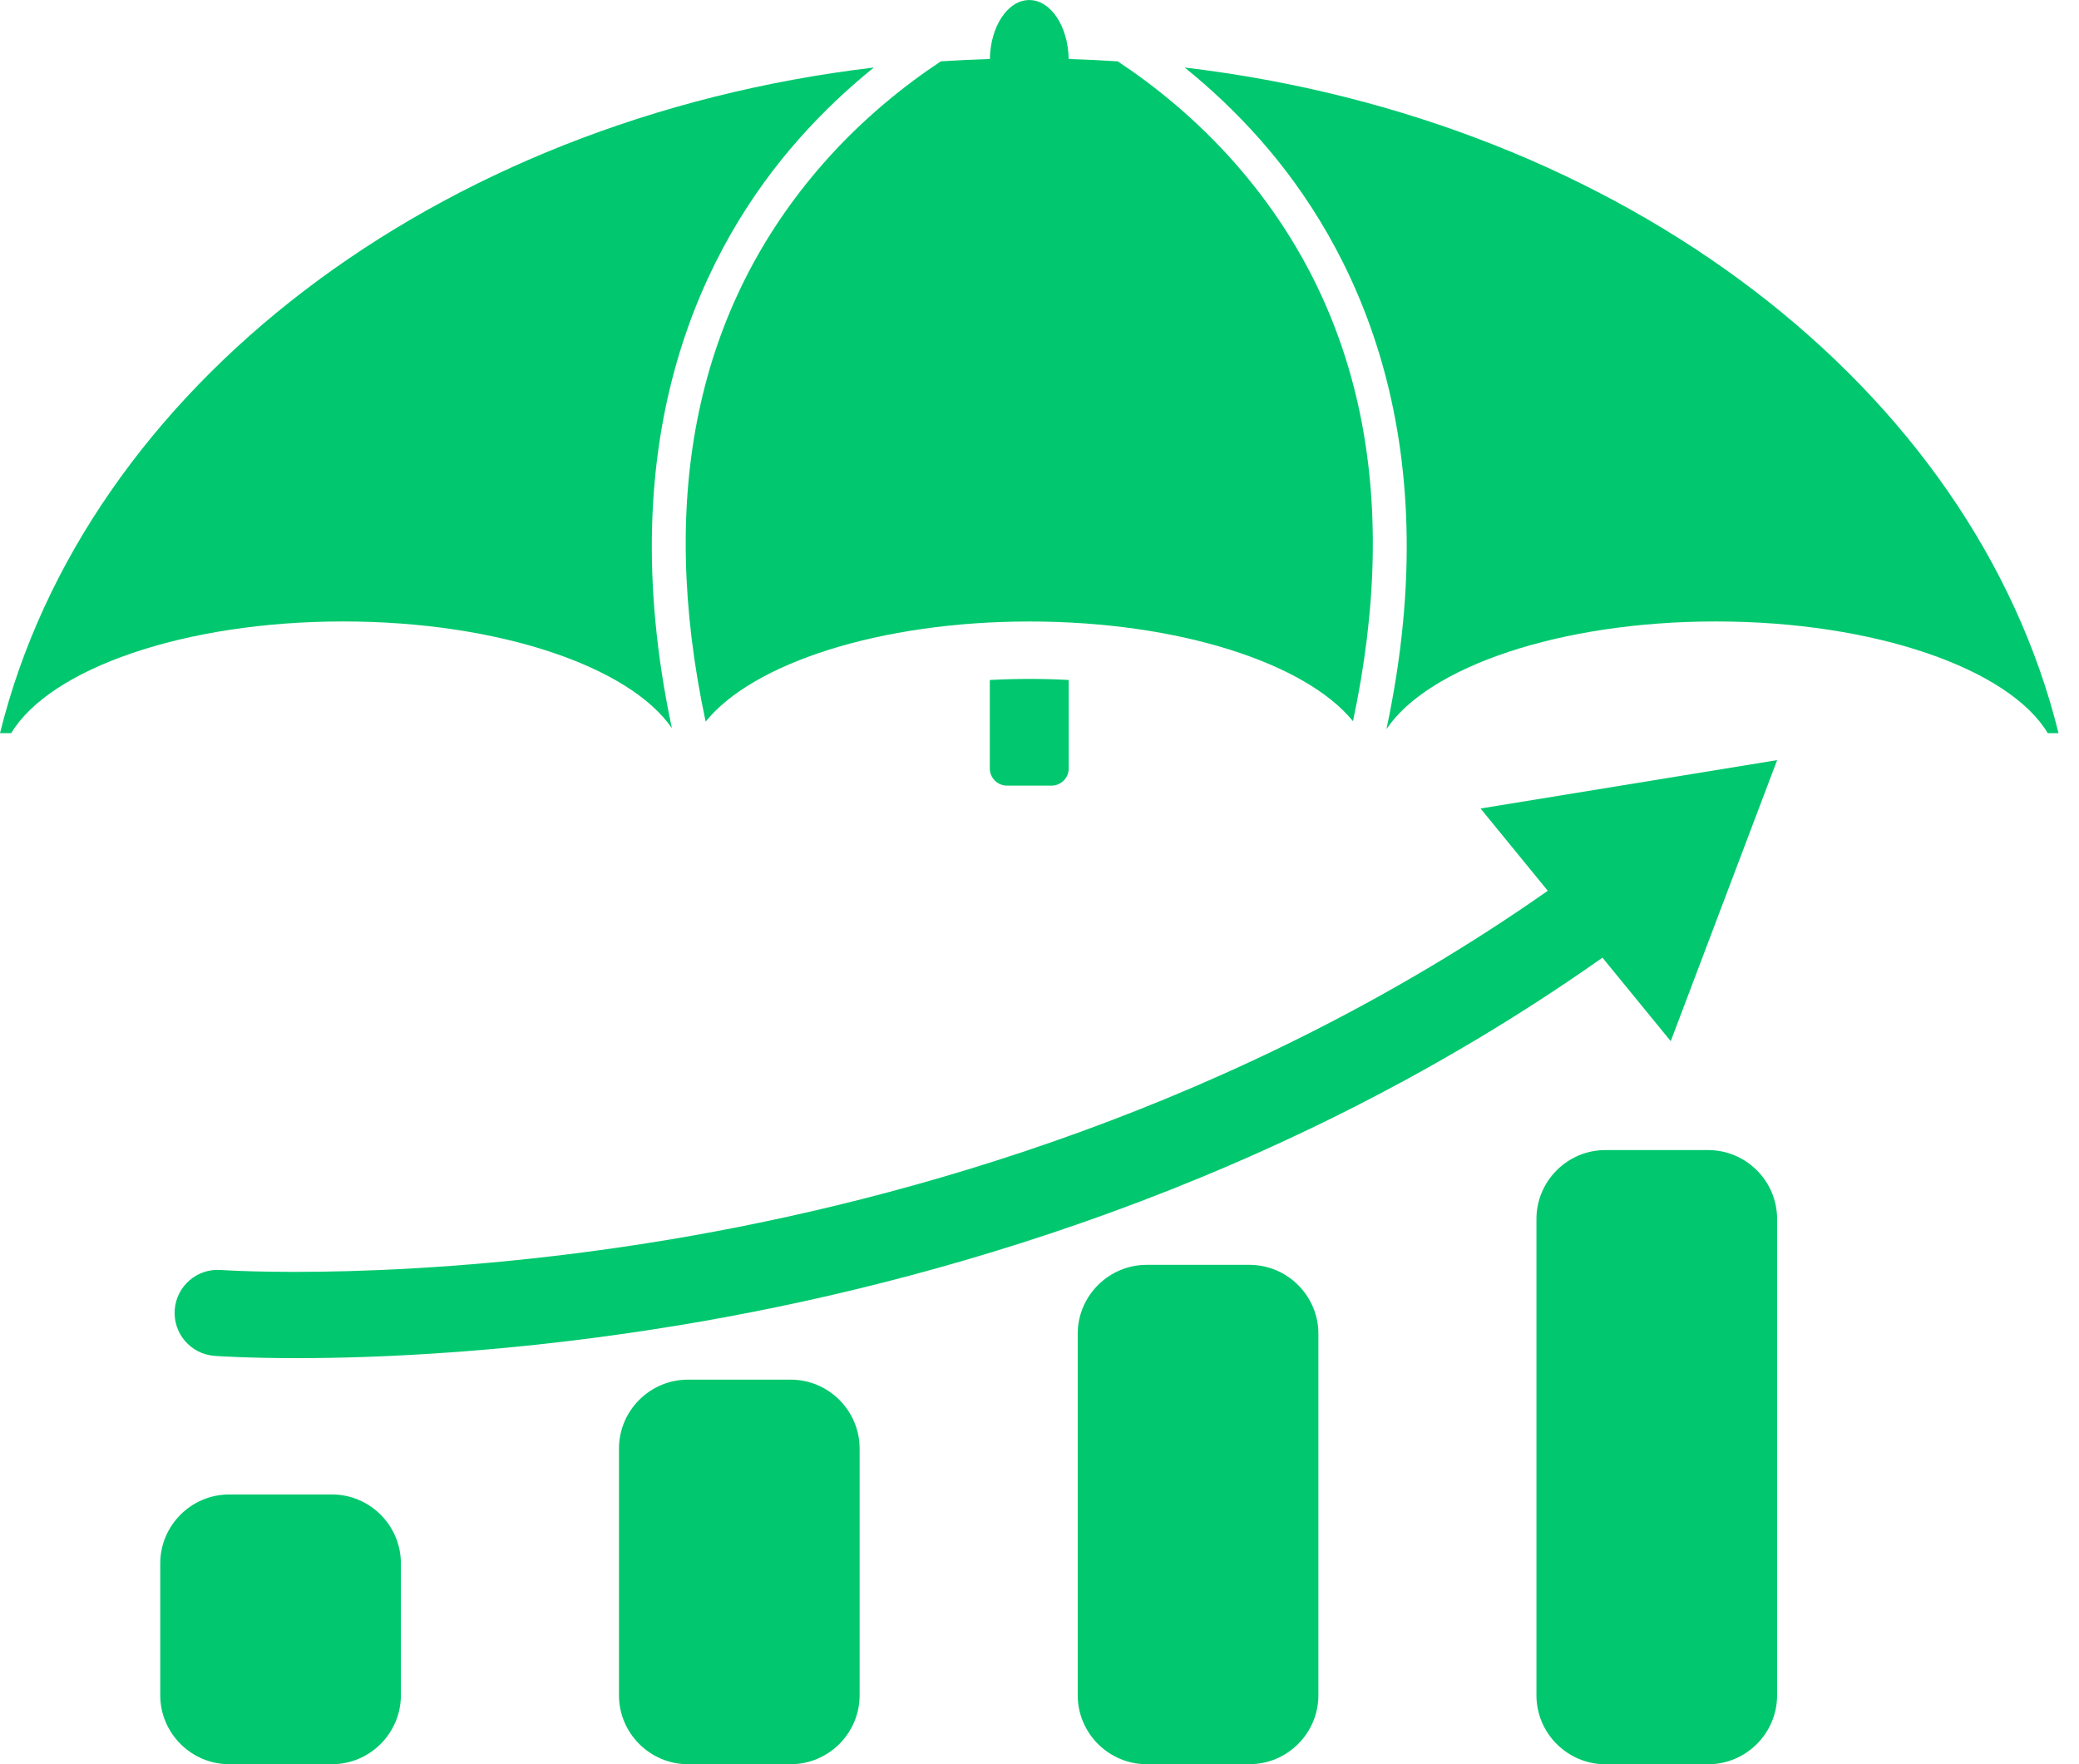
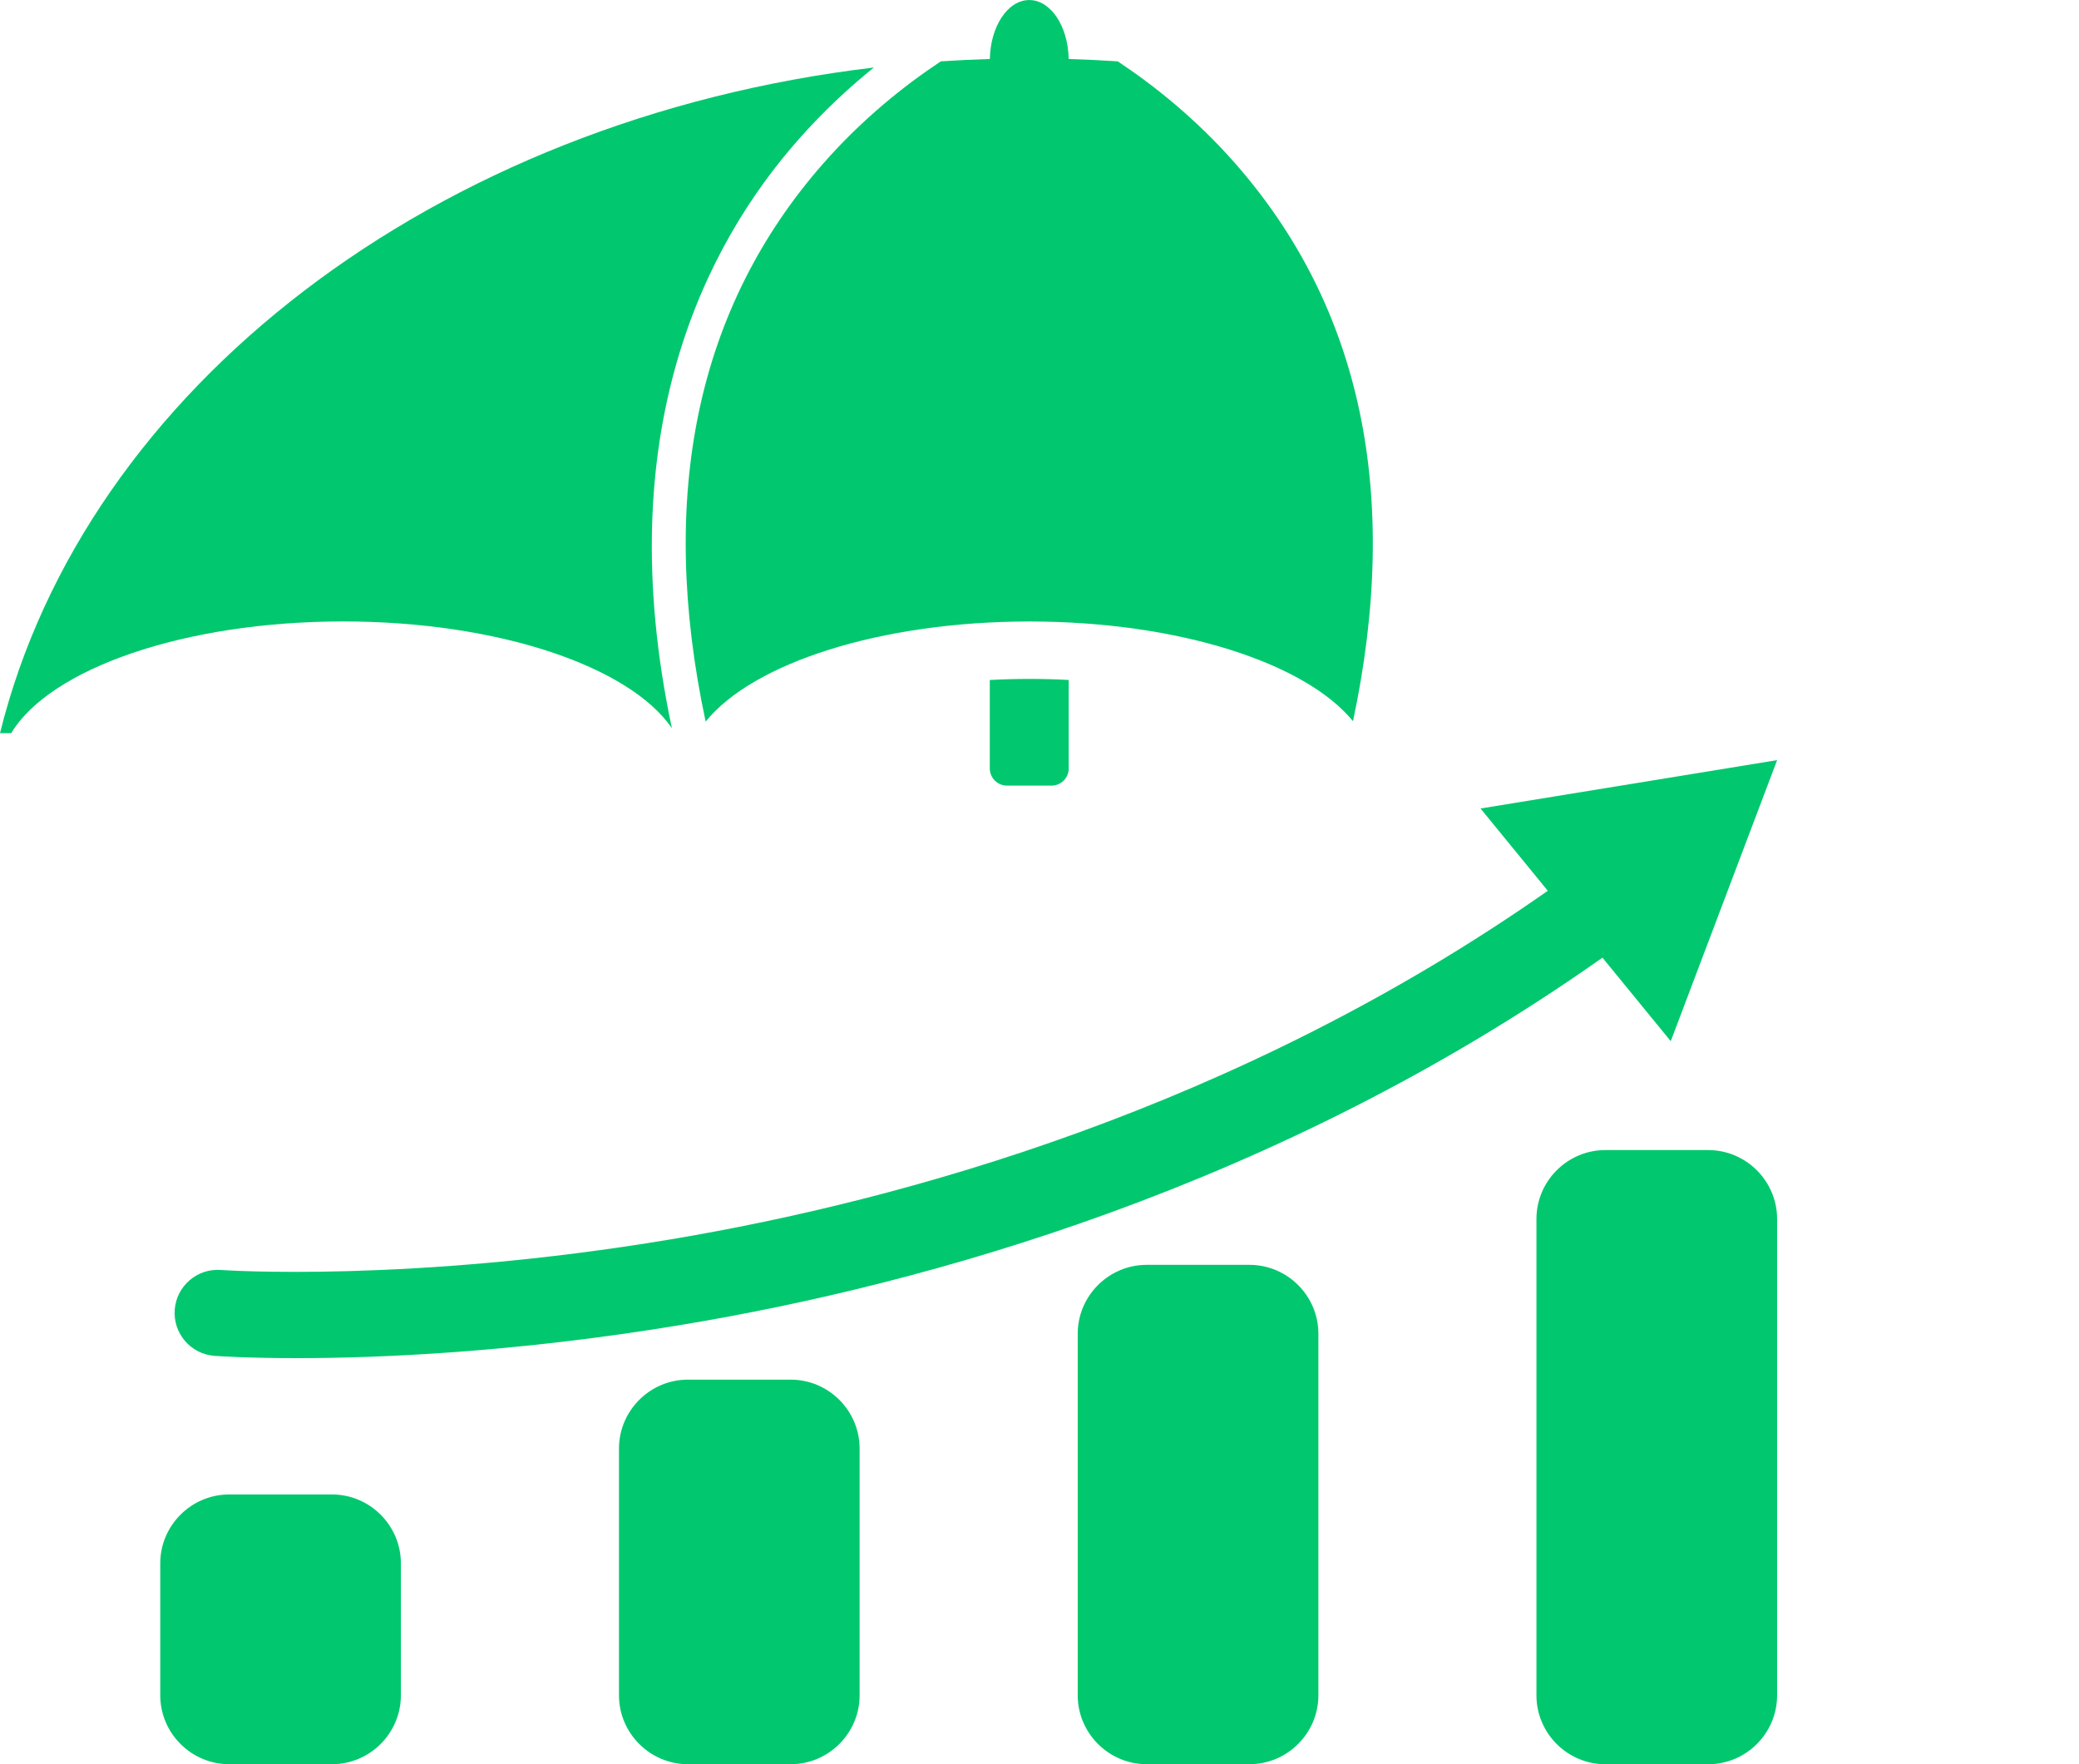
<svg xmlns="http://www.w3.org/2000/svg" width="99" height="84" viewBox="0 0 99 84" fill="none">
  <path d="M39.207 7.779C33.185 14.634 31.302 23.575 33.602 34.36C35.836 31.583 41.895 29.592 49.023 29.592C56.133 29.592 62.181 31.574 64.428 34.34C66.721 23.565 64.837 14.631 58.818 7.779C56.952 5.656 54.95 4.064 53.225 2.921C52.451 2.869 51.673 2.833 50.89 2.809C50.864 1.253 50.035 0.002 49.013 0.002C47.991 0.002 47.162 1.253 47.136 2.809C46.353 2.833 45.574 2.869 44.801 2.921C43.076 4.064 41.073 5.656 39.207 7.779Z" fill="#01c86e" />
  <path d="M31.995 34.673C29.003 20.569 33.596 11.653 38.027 6.638C39.209 5.299 40.433 4.167 41.612 3.215C20.728 5.692 4.061 18.491 0 34.91H0.533C2.369 31.849 8.749 29.59 16.341 29.59C23.735 29.59 29.978 31.733 31.995 34.673Z" fill="#01c86e" />
-   <path d="M56.414 3.215C57.593 4.167 58.817 5.299 59.999 6.638C64.435 11.659 69.033 20.588 66.021 34.719C68.003 31.756 74.273 29.59 81.705 29.59C89.297 29.59 95.678 31.849 97.514 34.91H98.026C93.966 18.491 77.298 5.692 56.414 3.215Z" fill="#01c86e" />
  <path d="M47.133 36.587C47.133 37.04 47.5 37.407 47.953 37.407H50.071C50.524 37.407 50.892 37.04 50.892 36.587V32.376C50.285 32.343 49.661 32.326 49.023 32.326C48.376 32.326 47.746 32.344 47.133 32.377V36.587Z" fill="#01c86e" />
  <path d="M15.81 71.158H10.911C9.107 71.158 7.631 72.634 7.631 74.438V80.72C7.631 82.524 9.107 84.001 10.911 84.001H15.81C17.614 84.001 19.09 82.524 19.09 80.72V74.438C19.09 72.634 17.614 71.158 15.81 71.158Z" fill="#01c86e" />
  <path d="M37.654 65.691H32.755C30.951 65.691 29.475 67.168 29.475 68.972V80.721C29.475 82.525 30.951 84.001 32.755 84.001H37.654C39.458 84.001 40.934 82.525 40.934 80.721V68.972C40.934 67.168 39.458 65.691 37.654 65.691Z" fill="#01c86e" />
  <path d="M59.5 60.225H54.6C52.797 60.225 51.32 61.701 51.32 63.505V80.721C51.32 82.525 52.797 84.001 54.6 84.001H59.499C61.303 84.001 62.78 82.525 62.78 80.721V63.505C62.78 61.7 61.304 60.225 59.5 60.225Z" fill="#01c86e" />
  <path d="M81.344 54.76H76.444C74.64 54.76 73.164 56.236 73.164 58.04V80.723C73.164 82.527 74.64 84.003 76.444 84.003H81.344C83.148 84.003 84.624 82.527 84.624 80.723V58.04C84.624 56.236 83.148 54.76 81.344 54.76Z" fill="#01c86e" />
  <path d="M73.704 42.414C58.9 52.792 42.93 57.169 31.953 59.009C19.523 61.094 10.608 60.476 10.516 60.469C9.386 60.385 8.404 61.233 8.32 62.361C8.236 63.491 9.083 64.474 10.213 64.558C10.356 64.569 11.749 64.667 14.129 64.667C18.009 64.667 24.513 64.405 32.504 63.074C44.001 61.159 60.764 56.57 76.307 45.598L79.559 49.575L84.625 36.193L70.502 38.496L73.704 42.414Z" fill="#01c86e" />
</svg>